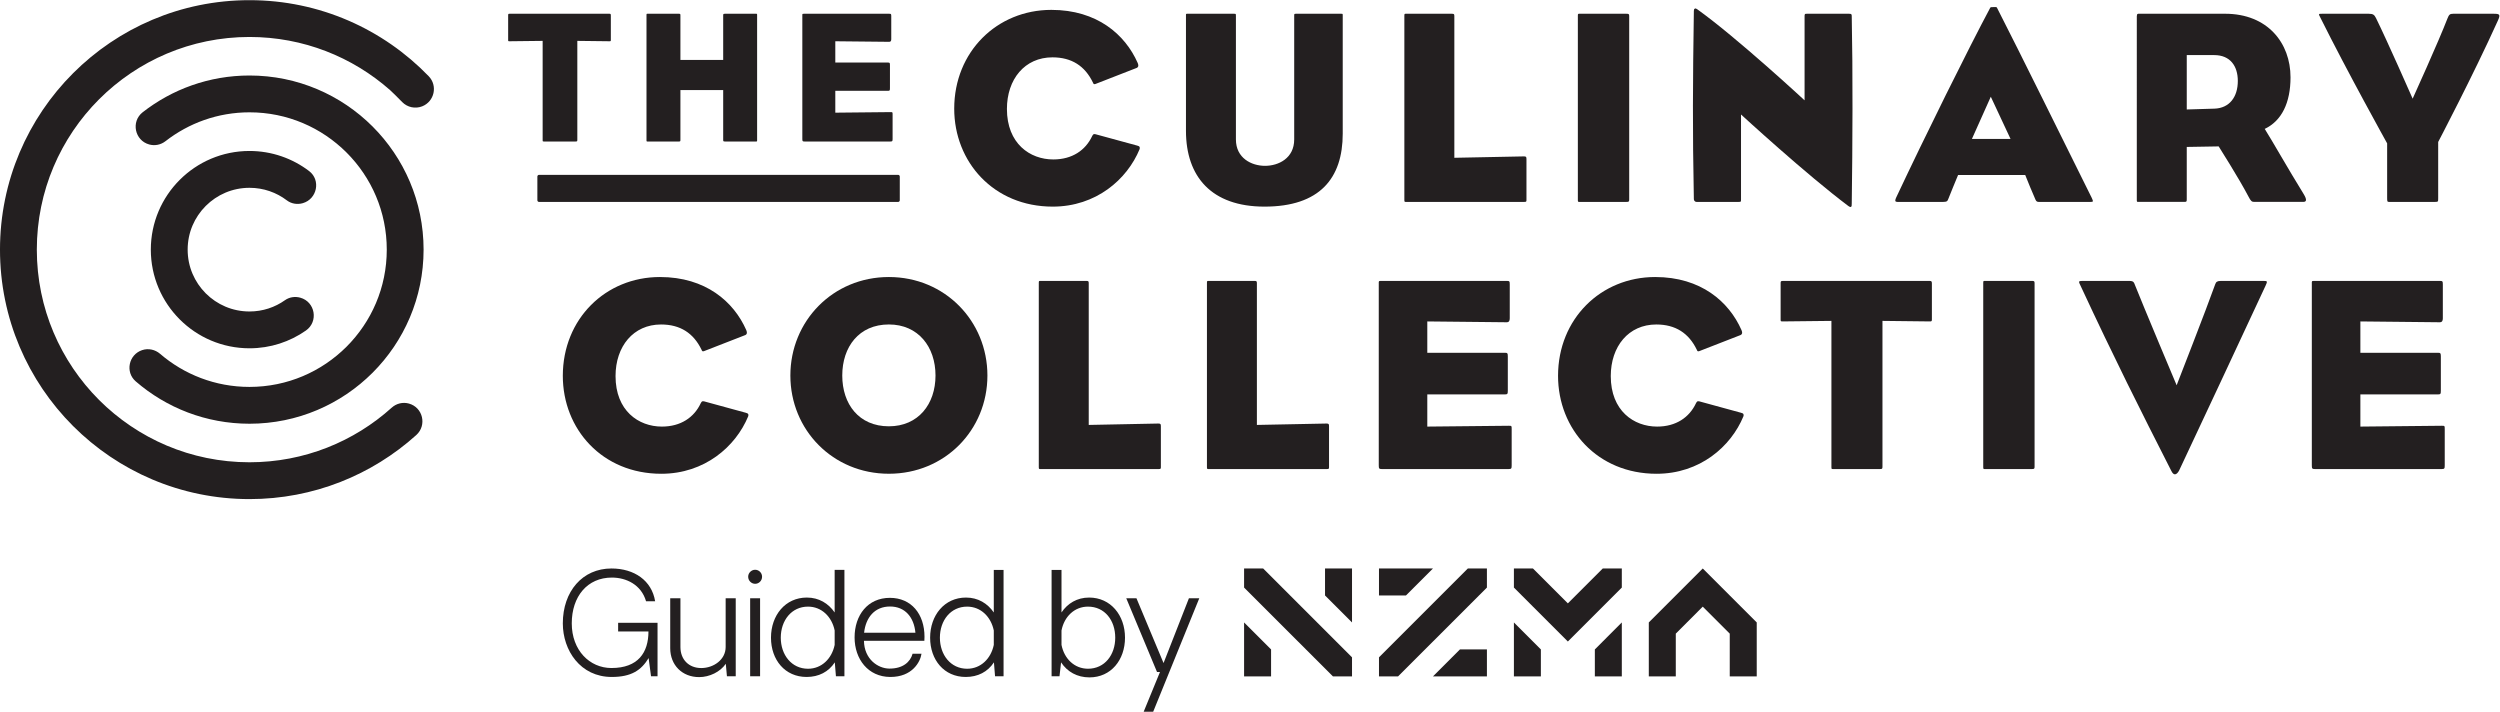
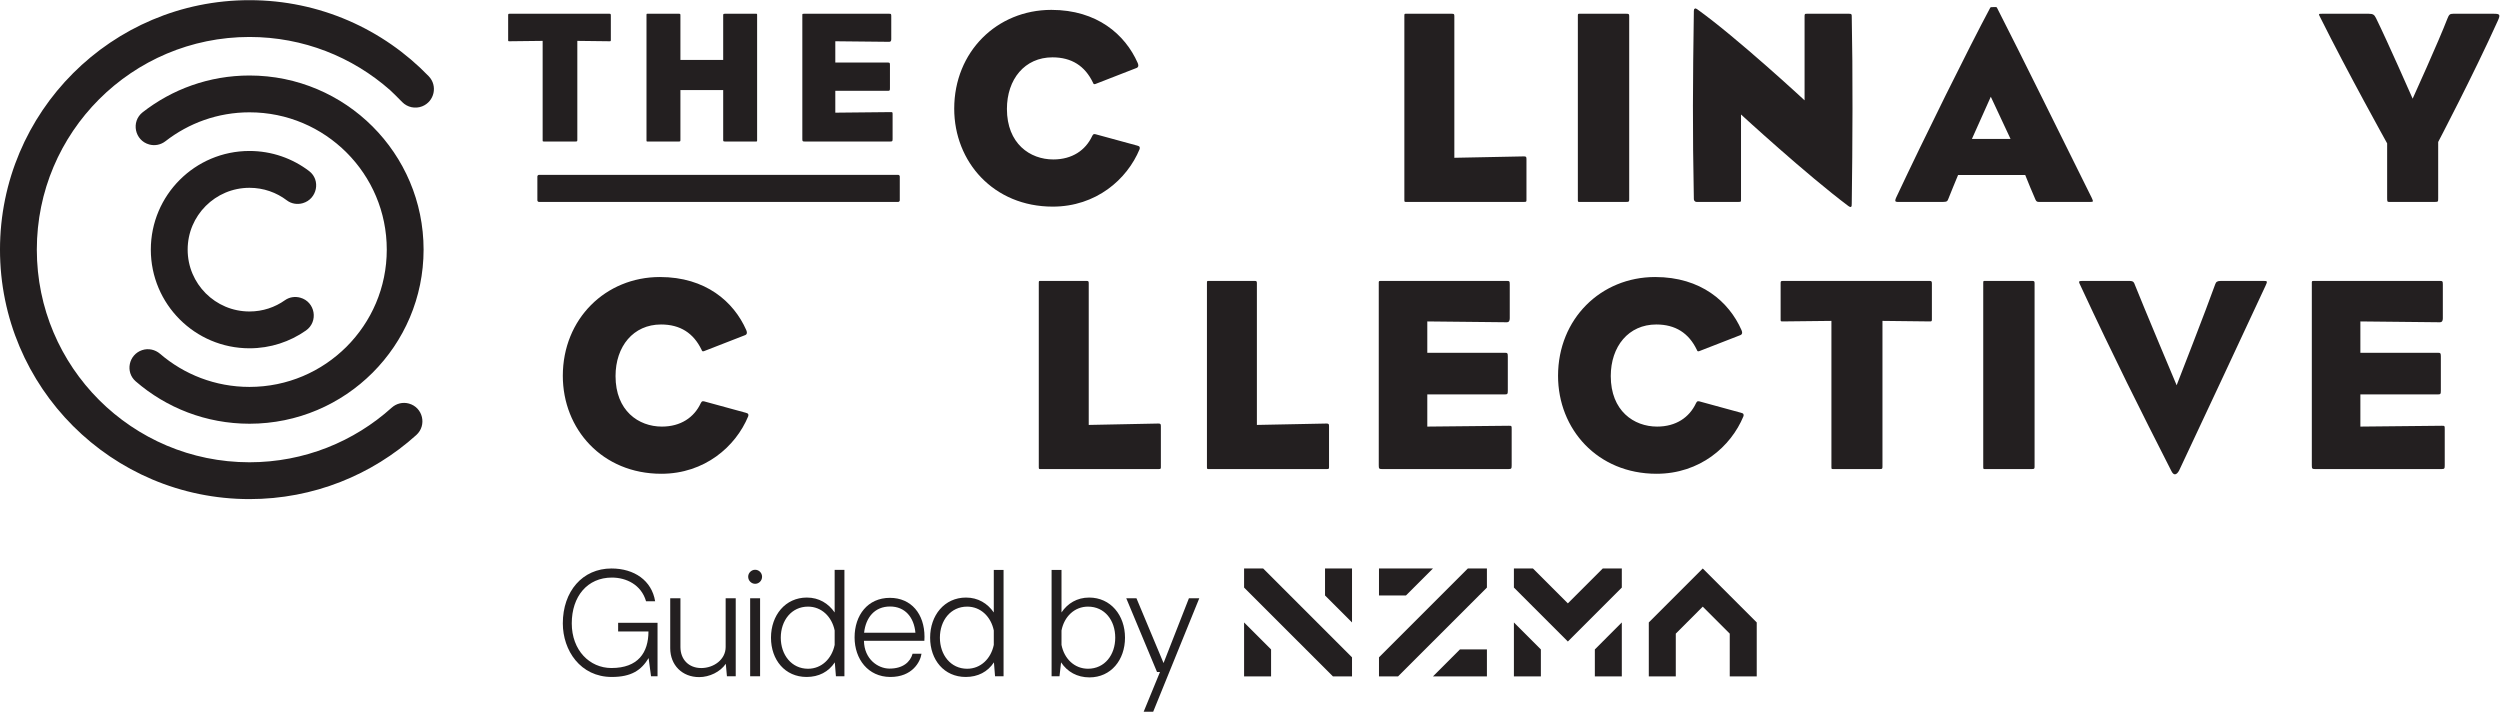
<svg xmlns="http://www.w3.org/2000/svg" version="1.1" id="svg2" xml:space="preserve" width="164.725" height="46.894" viewBox="0 0 164.725 46.894">
  <defs id="defs6">
    <clipPath id="clipPath18">
      <path d="M 0,35.171 H 123.544 V 0 H 0 Z" id="path16" />
    </clipPath>
  </defs>
  <g id="g10" transform="matrix(1.333,0,0,-1.333,0,46.894)">
    <g id="g12">
      <g id="g14" clip-path="url(#clipPath18)">
        <g id="g20" transform="translate(30.129,33.14)">
          <path d="m 0,0 -1.592,0.019 v -4.89 c 0,-0.074 -0.01,-0.084 -0.084,-0.084 h -1.537 c -0.093,0 -0.093,-0.009 -0.093,0.084 v 4.89 L -4.945,0 c -0.066,0 -0.066,0.009 -0.066,0.065 v 1.202 c 0,0.074 0,0.093 0.075,0.093 h 4.927 c 0.066,0 0.074,-0.019 0.074,-0.093 V 0.065 C 0.065,0.009 0.057,0 0,0" style="fill:#231f20;fill-opacity:1;fill-rule:nonzero;stroke:none" id="path22" />
        </g>
        <g id="g24" transform="translate(37.34,28.185)">
          <path d="M 0,0 H -1.499 C -1.583,0 -1.593,0.009 -1.593,0.083 V 2.542 H -3.707 V 0.083 C -3.707,0.009 -3.716,0 -3.781,0 H -5.3 C -5.384,0 -5.384,-0.01 -5.384,0.083 V 6.23 c 0,0.094 0,0.084 0.084,0.084 h 1.519 c 0.065,0 0.074,-0.009 0.074,-0.084 V 4.033 h 2.114 V 6.23 c 0,0.075 0.01,0.084 0.094,0.084 H 0 c 0.084,0 0.084,0.01 0.084,-0.084 V 0.083 C 0.084,-0.01 0.084,0 0,0" style="fill:#231f20;fill-opacity:1;fill-rule:nonzero;stroke:none" id="path26" />
        </g>
        <g id="g28" transform="translate(44.018,28.185)">
          <path d="M 0,0 H -4.257 C -4.35,0 -4.359,0.018 -4.359,0.13 v 6.091 c 0,0.084 -0.009,0.093 0.084,0.093 h 4.21 c 0.092,0 0.102,-0.009 0.102,-0.121 V 5.057 c 0,-0.084 -0.028,-0.13 -0.102,-0.13 L -2.729,4.955 V 3.902 h 2.608 c 0.084,0 0.093,-0.018 0.093,-0.13 V 2.636 c 0,-0.112 -0.009,-0.131 -0.093,-0.131 H -2.729 V 1.425 L 0,1.453 c 0.103,0 0.103,0 0.103,-0.121 V 0.13 C 0.103,0.018 0.093,0 0,0" style="fill:#231f20;fill-opacity:1;fill-rule:nonzero;stroke:none" id="path30" />
        </g>
        <g id="g32" transform="translate(26.646,26.537)">
          <path d="m 0,0 h 17.746 c 0.047,0 0.084,-0.038 0.084,-0.084 v -1.172 c 0,-0.046 -0.037,-0.084 -0.084,-0.084 H 0 c -0.046,0 -0.084,0.038 -0.084,0.084 v 1.172 C -0.084,-0.038 -0.046,0 0,0" style="fill:#231f20;fill-opacity:1;fill-rule:nonzero;stroke:none" id="path34" />
        </g>
        <g id="g36" transform="translate(52.036,24.966)">
          <path d="m 0,0 c -2.921,0 -4.869,2.208 -4.869,4.842 0,2.812 2.112,4.883 4.801,4.883 2.262,0 3.649,-1.221 4.266,-2.62 C 4.267,6.94 4.212,6.886 4.155,6.858 L 2.111,6.062 c -0.082,-0.026 -0.094,0 -0.123,0.069 -0.396,0.824 -1.054,1.248 -2.002,1.248 -1.371,0 -2.25,-1.083 -2.25,-2.551 0,-1.714 1.14,-2.496 2.291,-2.496 0.934,0 1.592,0.452 1.921,1.152 0.04,0.069 0.055,0.123 0.163,0.096 L 4.171,3.018 C 4.308,2.99 4.32,2.922 4.294,2.839 3.677,1.344 2.141,0 0,0" style="fill:#231f20;fill-opacity:1;fill-rule:nonzero;stroke:none" id="path38" />
        </g>
        <g id="g40" transform="translate(62.504,24.966)">
-           <path d="m 0,0 c -2.62,0 -3.882,1.481 -3.882,3.745 v 5.706 c 0,0.082 0,0.082 0.069,0.082 h 2.304 c 0.096,0 0.096,0 0.096,-0.11 V 3.319 c 0,-0.919 0.768,-1.303 1.44,-1.303 0.66,0 1.441,0.371 1.441,1.303 v 6.118 c 0,0.082 0,0.096 0.082,0.096 h 2.249 c 0.068,0 0.068,0 0.068,-0.096 V 3.607 C 3.867,1.399 2.729,0 0,0" style="fill:#231f20;fill-opacity:1;fill-rule:nonzero;stroke:none" id="path42" />
-         </g>
+           </g>
        <g id="g44" transform="translate(75.344,25.199)">
          <path d="m 0,0 h -5.803 c -0.124,0 -0.124,-0.014 -0.124,0.124 v 9.053 c 0,0.137 0,0.123 0.124,0.123 h 2.223 c 0.109,0 0.124,-0.014 0.124,-0.123 V 2.181 l 3.441,0.069 c 0.111,0 0.124,-0.028 0.124,-0.138 V 0.124 C 0.109,0.014 0.109,0 0,0" style="fill:#231f20;fill-opacity:1;fill-rule:nonzero;stroke:none" id="path46" />
        </g>
        <g id="g48" transform="translate(80.393,25.199)">
          <path d="M 0,0 H -2.277 C -2.4,0 -2.4,-0.014 -2.4,0.124 v 9.053 c 0,0.137 0,0.123 0.123,0.123 H 0 C 0.124,9.3 0.138,9.286 0.138,9.177 V 0.124 C 0.138,0.014 0.124,0 0,0" style="fill:#231f20;fill-opacity:1;fill-rule:nonzero;stroke:none" id="path50" />
        </g>
        <g id="g52" transform="translate(91.491,24.952)">
          <path d="m 0,0 c -0.026,-0.013 -0.067,0 -0.124,0.042 -2.07,1.549 -5.309,4.526 -5.309,4.526 V 0.371 c 0,-0.124 0,-0.124 -0.122,-0.124 h -2.072 c -0.096,0 -0.137,0.083 -0.137,0.138 -0.068,3.497 -0.053,5.678 0,9.3 0,0.068 0.014,0.095 0.041,0.109 0.029,0.027 0.07,0.014 0.111,-0.014 1.962,-1.399 5.321,-4.512 5.321,-4.512 v 4.114 c 0,0.151 0,0.165 0.11,0.165 h 2.085 c 0.137,0 0.137,-0.027 0.137,-0.165 0.056,-2.674 0.041,-6.35 0,-9.203 C 0.041,0.083 0.041,0.014 0,0" style="fill:#231f20;fill-opacity:1;fill-rule:nonzero;stroke:none" id="path54" />
        </g>
        <g id="g56" transform="translate(98.405,30.398)">
          <path d="M 0,0 -0.933,-2.085 H 0.975 Z M 4.937,-5.199 H 2.373 c -0.067,0 -0.123,0.014 -0.164,0.11 -0.165,0.371 -0.37,0.878 -0.508,1.221 h -3.318 c -0.165,-0.384 -0.345,-0.85 -0.482,-1.18 -0.041,-0.109 -0.068,-0.151 -0.247,-0.151 h -2.275 c -0.11,0 -0.124,0.055 -0.068,0.192 1.424,3.032 3.592,7.408 4.663,9.41 0.012,0.028 0.082,0.028 0.165,0.028 0.082,0 0.149,0.013 0.164,-0.028 1.248,-2.441 3.181,-6.378 4.69,-9.41 0.082,-0.178 0.069,-0.192 -0.056,-0.192" style="fill:#231f20;fill-opacity:1;fill-rule:nonzero;stroke:none" id="path58" />
        </g>
        <g id="g60" transform="translate(109.449,32.456)">
-           <path d="m 0,0 h -1.358 v -2.688 l 1.372,0.041 c 0.74,0.027 1.152,0.576 1.152,1.371 C 1.166,-0.549 0.795,0 0,0 M 4.403,-7.256 H 1.976 c -0.111,0 -0.165,0.027 -0.289,0.274 C 1.221,-6.09 0.22,-4.513 0.22,-4.513 L -1.358,-4.54 v -2.593 c 0,-0.109 -0.014,-0.123 -0.11,-0.123 h -2.25 c -0.109,0 -0.109,-0.014 -0.109,0.123 V 1.92 c 0,0.138 0.069,0.124 0.109,0.124 h 4.253 c 2.111,0 3.236,-1.455 3.236,-3.141 0,-1.262 -0.438,-2.154 -1.275,-2.551 0.358,-0.563 1.139,-1.949 1.935,-3.238 0.164,-0.274 0.123,-0.37 -0.028,-0.37" style="fill:#231f20;fill-opacity:1;fill-rule:nonzero;stroke:none" id="path62" />
-         </g>
+           </g>
        <g id="g64" transform="translate(120.519,28.162)">
          <path d="m 0,0 v -2.771 c 0,-0.178 0,-0.192 -0.149,-0.192 h -2.279 c -0.082,0 -0.095,0.014 -0.095,0.192 v 2.702 c 0,0 -1.976,3.553 -3.307,6.228 -0.096,0.178 -0.082,0.178 0.083,0.178 h 2.318 c 0.219,0 0.275,-0.055 0.358,-0.219 0.561,-1.139 1.809,-3.978 1.809,-3.978 0,0 1.277,2.812 1.715,3.95 0.081,0.206 0.123,0.247 0.287,0.247 H 2.757 C 3.045,6.337 3.086,6.296 2.949,5.995 1.742,3.32 0,0 0,0" style="fill:#231f20;fill-opacity:1;fill-rule:nonzero;stroke:none" id="path66" />
        </g>
        <g id="g68" transform="translate(32.689,11.761)">
          <path d="m 0,0 c -2.922,0 -4.869,2.208 -4.869,4.841 0,2.813 2.112,4.884 4.801,4.884 2.262,0 3.648,-1.221 4.265,-2.62 C 4.266,6.94 4.211,6.885 4.156,6.858 L 2.112,6.062 C 2.03,6.035 2.017,6.062 1.988,6.131 1.591,6.954 0.933,7.379 -0.014,7.379 c -1.372,0 -2.249,-1.083 -2.249,-2.551 0,-1.714 1.138,-2.496 2.29,-2.496 0.933,0 1.592,0.452 1.92,1.152 0.041,0.068 0.056,0.123 0.165,0.096 L 4.17,3.017 C 4.307,2.99 4.321,2.921 4.294,2.839 3.676,1.344 2.14,0 0,0" style="fill:#231f20;fill-opacity:1;fill-rule:nonzero;stroke:none" id="path70" />
        </g>
        <g id="g72" transform="translate(43.937,19.141)">
-           <path d="m 0,0 c -1.481,0 -2.304,-1.111 -2.304,-2.524 0,-1.413 0.823,-2.51 2.304,-2.51 1.455,0 2.305,1.097 2.305,2.51 C 2.305,-1.111 1.455,0 0,0 m 0,-7.379 c -2.77,0 -4.869,2.167 -4.869,4.855 0,2.689 2.099,4.869 4.869,4.869 2.771,0 4.871,-2.18 4.871,-4.869 0,-2.688 -2.1,-4.855 -4.871,-4.855" style="fill:#231f20;fill-opacity:1;fill-rule:nonzero;stroke:none" id="path74" />
-         </g>
+           </g>
        <g id="g76" transform="translate(57.273,11.994)">
          <path d="m 0,0 h -5.803 c -0.123,0 -0.123,-0.014 -0.123,0.124 v 9.052 c 0,0.138 0,0.124 0.123,0.124 h 2.222 c 0.11,0 0.124,-0.014 0.124,-0.124 V 2.181 l 3.442,0.069 c 0.111,0 0.124,-0.028 0.124,-0.138 V 0.124 C 0.109,0.014 0.109,0 0,0" style="fill:#231f20;fill-opacity:1;fill-rule:nonzero;stroke:none" id="path78" />
        </g>
        <g id="g80" transform="translate(65.585,11.994)">
          <path d="m 0,0 h -5.802 c -0.124,0 -0.124,-0.014 -0.124,0.124 v 9.052 c 0,0.138 0,0.124 0.124,0.124 h 2.222 c 0.11,0 0.123,-0.014 0.123,-0.124 V 2.181 l 3.443,0.069 c 0.111,0 0.123,-0.028 0.123,-0.138 V 0.124 C 0.109,0.014 0.109,0 0,0" style="fill:#231f20;fill-opacity:1;fill-rule:nonzero;stroke:none" id="path82" />
        </g>
        <g id="g84" transform="translate(74.572,11.994)">
          <path d="m 0,0 h -6.27 c -0.135,0 -0.15,0.027 -0.15,0.192 v 8.971 c 0,0.123 -0.014,0.137 0.124,0.137 h 6.199 C 0.041,9.3 0.055,9.286 0.055,9.122 V 7.448 C 0.055,7.325 0.014,7.256 -0.097,7.256 L -4.021,7.297 V 5.748 h 3.841 c 0.124,0 0.139,-0.028 0.139,-0.193 V 3.882 C -0.041,3.717 -0.056,3.69 -0.18,3.69 H -4.021 V 2.099 L 0,2.14 c 0.15,0 0.15,0 0.15,-0.179 V 0.192 C 0.15,0.027 0.137,0 0,0" style="fill:#231f20;fill-opacity:1;fill-rule:nonzero;stroke:none" id="path86" />
        </g>
        <g id="g88" transform="translate(81.883,11.761)">
          <path d="m 0,0 c -2.922,0 -4.869,2.208 -4.869,4.841 0,2.813 2.112,4.884 4.801,4.884 2.263,0 3.648,-1.221 4.265,-2.62 C 4.267,6.94 4.212,6.885 4.156,6.858 L 2.112,6.062 C 2.03,6.035 2.017,6.062 1.989,6.131 1.592,6.954 0.934,7.379 -0.013,7.379 c -1.372,0 -2.25,-1.083 -2.25,-2.551 0,-1.714 1.138,-2.496 2.291,-2.496 0.933,0 1.591,0.452 1.92,1.152 0.041,0.068 0.055,0.123 0.164,0.096 L 4.171,3.017 C 4.308,2.99 4.321,2.921 4.294,2.839 3.677,1.344 2.141,0 0,0" style="fill:#231f20;fill-opacity:1;fill-rule:nonzero;stroke:none" id="path90" />
        </g>
        <g id="g92" transform="translate(95.395,19.291)">
          <path d="m 0,0 -2.345,0.027 v -7.201 c 0,-0.109 -0.013,-0.123 -0.124,-0.123 H -4.73 c -0.138,0 -0.138,-0.014 -0.138,0.123 V 0.027 L -7.282,0 c -0.097,0 -0.097,0.014 -0.097,0.096 v 1.769 c 0,0.11 0,0.137 0.109,0.137 h 7.257 c 0.096,0 0.111,-0.027 0.111,-0.137 V 0.096 C 0.098,0.014 0.083,0 0,0" style="fill:#231f20;fill-opacity:1;fill-rule:nonzero;stroke:none" id="path94" />
        </g>
        <g id="g96" transform="translate(100.431,11.994)">
          <path d="M 0,0 H -2.276 C -2.4,0 -2.4,-0.014 -2.4,0.124 v 9.052 c 0,0.138 0,0.124 0.124,0.124 H 0 C 0.124,9.3 0.138,9.286 0.138,9.176 V 0.124 C 0.138,0.014 0.124,0 0,0" style="fill:#231f20;fill-opacity:1;fill-rule:nonzero;stroke:none" id="path98" />
        </g>
        <g id="g100" transform="translate(107.715,11.925)">
          <path d="m 0,0 c -0.055,-0.11 -0.137,-0.192 -0.206,-0.192 -0.068,0 -0.123,0.055 -0.178,0.164 -1.551,3.046 -2.8,5.528 -4.485,9.149 -0.11,0.22 -0.11,0.247 0.068,0.247 h 2.332 c 0.123,0 0.205,-0.014 0.247,-0.109 0.451,-1.139 2.098,-5.048 2.098,-5.048 0,0 1.51,3.868 1.907,4.993 0.041,0.123 0.11,0.164 0.275,0.164 H 4.184 C 4.362,9.368 4.376,9.354 4.266,9.121 2.522,5.363 1.687,3.607 0,0" style="fill:#231f20;fill-opacity:1;fill-rule:nonzero;stroke:none" id="path102" />
        </g>
        <g id="g104" transform="translate(120.692,11.994)">
          <path d="m 0,0 h -6.269 c -0.135,0 -0.15,0.027 -0.15,0.192 v 8.971 c 0,0.123 -0.014,0.137 0.123,0.137 h 6.2 C 0.042,9.3 0.057,9.286 0.057,9.122 V 7.448 C 0.057,7.325 0.016,7.256 -0.096,7.256 L -4.019,7.297 V 5.748 h 3.841 c 0.123,0 0.137,-0.028 0.137,-0.193 V 3.882 C -0.041,3.717 -0.055,3.69 -0.178,3.69 H -4.019 V 2.099 L 0,2.14 c 0.151,0 0.151,0 0.151,-0.179 V 0.192 C 0.151,0.027 0.139,0 0,0" style="fill:#231f20;fill-opacity:1;fill-rule:nonzero;stroke:none" id="path106" />
        </g>
        <g id="g108" transform="translate(20.211,15.232)">
          <path d="m 0,0 c -0.298,0.082 -0.617,0.005 -0.847,-0.202 -1.864,-1.679 -4.324,-2.7 -7.032,-2.701 -2.905,10e-4 -5.527,1.175 -7.434,3.079 -1.903,1.905 -3.077,4.527 -3.078,7.432 10e-4,2.905 1.175,5.527 3.078,7.432 1.907,1.905 4.529,3.079 7.434,3.08 2.665,-0.001 5.091,-0.99 6.944,-2.622 0.097,-0.085 0.363,-0.349 0.604,-0.595 0.256,-0.262 0.643,-0.345 0.985,-0.213 0.61,0.238 0.781,1.021 0.325,1.491 -2.241,2.317 -5.38,3.758 -8.858,3.758 -6.811,0 -12.331,-5.521 -12.332,-12.331 10e-4,-6.811 5.521,-12.33 12.332,-12.331 3.171,0 6.061,1.199 8.245,3.166 C 0.902,-1.074 0.695,-0.19 0,0" style="fill:#231f20;fill-opacity:1;fill-rule:nonzero;stroke:none" id="path110" />
        </g>
        <g id="g112" transform="translate(7.024,17.872)">
          <path d="m 0,0 c -0.664,-0.222 -0.846,-1.085 -0.316,-1.543 1.507,-1.305 3.472,-2.094 5.624,-2.095 4.753,10e-4 8.605,3.853 8.606,8.606 -10e-4,4.754 -3.853,8.606 -8.606,8.607 -1.992,-10e-4 -3.822,-0.679 -5.279,-1.816 -0.589,-0.46 -0.396,-1.398 0.325,-1.594 0.279,-0.077 0.575,-0.014 0.803,0.164 1.148,0.892 2.582,1.425 4.151,1.426 1.877,-0.001 3.567,-0.758 4.798,-1.988 1.23,-1.231 1.988,-2.922 1.988,-4.799 0,-1.876 -0.758,-3.567 -1.988,-4.798 C 8.875,-1.06 7.185,-1.817 5.308,-1.818 3.616,-1.817 2.076,-1.202 0.888,-0.181 0.642,0.03 0.307,0.103 0,0" style="fill:#231f20;fill-opacity:1;fill-rule:nonzero;stroke:none" id="path114" />
        </g>
        <g id="g116" transform="translate(14.965,25.136)">
          <path d="M 0,0 C 0.712,0.204 0.904,1.14 0.314,1.588 -0.504,2.21 -1.525,2.58 -2.633,2.581 -5.326,2.58 -7.509,0.397 -7.51,-2.296 c 10e-4,-2.694 2.184,-4.876 4.877,-4.877 1.038,0 1.999,0.325 2.789,0.878 0.632,0.442 0.462,1.422 -0.282,1.625 -0.256,0.07 -0.532,0.029 -0.749,-0.123 -0.497,-0.353 -1.1,-0.56 -1.758,-0.56 -0.846,0 -1.605,0.34 -2.161,0.895 -0.555,0.556 -0.895,1.315 -0.895,2.162 0,0.847 0.34,1.605 0.895,2.161 0.556,0.554 1.315,0.895 2.161,0.895 0.697,0 1.335,-0.231 1.849,-0.622 C -0.562,-0.031 -0.269,-0.077 0,0" style="fill:#231f20;fill-opacity:1;fill-rule:nonzero;stroke:none" id="path118" />
        </g>
        <g id="g120" transform="translate(61.495,7.079)">
          <path d="m 0,0 v -0.943 l 4.392,-4.391 h 0.943 v 0.942 L 0.943,0 Z M 4.001,0 V -1.333 L 5.335,-2.667 V 0 Z M 0,-5.334 h 1.334 v 1.333 L 0,-2.667 Z M 11.06,0 6.668,-4.392 v -0.942 h 0.943 l 4.392,4.391 V 0 Z M 9.336,0 H 6.668 v -1.333 h 1.334 z m 0,-5.334 h 2.667 v 1.333 h -1.334 z m 8.002,0 h 1.333 v 2.667 L 17.338,-4.001 Z M 17.729,0 16.004,-1.724 14.279,0 h -0.942 v -0.943 l 2.667,-2.667 2.667,2.667 V 0 Z m -4.392,-5.334 h 1.333 v 1.333 l -1.333,1.334 z m 12.003,2.667 v -2.667 h -1.334 v 2.114 l -1.334,1.334 -1.333,-1.334 v -2.114 h -1.334 v 2.667 L 22.672,0 Z" style="fill:#231f20;fill-opacity:1;fill-rule:nonzero;stroke:none" id="path122" />
        </g>
        <g id="g124" transform="translate(32.502,3.988)">
          <path d="m 0,0 v -2.235 h -0.322 l -0.119,0.897 c -0.365,-0.603 -0.855,-0.933 -1.823,-0.933 -1.549,0 -2.418,1.311 -2.418,2.649 0,1.585 0.974,2.713 2.404,2.713 1.129,0 1.991,-0.596 2.159,-1.619 h -0.449 c -0.238,0.82 -0.981,1.17 -1.689,1.17 -1.212,0 -1.983,-0.932 -1.983,-2.264 0,-1.331 0.883,-2.207 1.962,-2.207 1.318,0 1.829,0.764 1.829,1.808 h -1.499 v 0.428 l 1.948,0 z" style="fill:#231f20;fill-opacity:1;fill-rule:nonzero;stroke:none" id="path126" />
        </g>
        <g id="g128" transform="translate(36.367,1.752)">
          <path d="m 0,0 h -0.435 l -0.056,0.616 c -0.273,-0.399 -0.805,-0.658 -1.317,-0.658 -0.841,0 -1.43,0.595 -1.43,1.429 v 2.467 h 0.505 v -2.41 c 0,-0.617 0.413,-1.038 1.03,-1.038 0.617,0 1.205,0.421 1.205,1.038 v 2.41 H 0 Z" style="fill:#231f20;fill-opacity:1;fill-rule:nonzero;stroke:none" id="path130" />
        </g>
        <path d="M 37.571,1.752 H 37.08 v 3.854 h 0.491 z m -0.589,4.92 c 0,0.189 0.161,0.344 0.344,0.344 0.189,0 0.343,-0.155 0.343,-0.344 0,-0.196 -0.154,-0.35 -0.343,-0.35 -0.183,0 -0.344,0.154 -0.344,0.35" style="fill:#231f20;fill-opacity:1;fill-rule:nonzero;stroke:none" id="path132" />
        <g id="g134" transform="translate(41.257,3.301)">
          <path d="m 0,0 v 0.715 c -0.14,0.68 -0.645,1.178 -1.317,1.178 -0.813,0 -1.346,-0.681 -1.346,-1.536 0,-0.848 0.533,-1.535 1.346,-1.535 0.672,0 1.177,0.498 1.317,1.178 m 0.483,-1.549 h -0.42 l -0.056,0.687 c -0.308,-0.47 -0.792,-0.722 -1.395,-0.722 -1.065,0 -1.759,0.841 -1.759,1.941 0,1.108 0.708,1.984 1.773,1.984 0.596,0 1.065,-0.288 1.374,-0.737 v 2.104 h 0.483 z" style="fill:#231f20;fill-opacity:1;fill-rule:nonzero;stroke:none" id="path136" />
        </g>
        <g id="g138" transform="translate(42.712,3.904)">
          <path d="M 0,0 H 2.537 C 2.467,0.764 2.025,1.296 1.283,1.296 0.525,1.296 0.084,0.757 0,0 M 2.979,-0.399 H -0.007 C 0.007,-1.311 0.687,-1.766 1.24,-1.773 1.92,-1.78 2.285,-1.444 2.397,-1.038 H 2.838 C 2.782,-1.437 2.383,-2.193 1.29,-2.187 c -1.094,0.007 -1.76,0.883 -1.76,1.956 0,1.1 0.652,1.955 1.745,1.955 1.059,0 1.711,-0.799 1.711,-1.927 0,-0.056 0,-0.126 -0.007,-0.196" style="fill:#231f20;fill-opacity:1;fill-rule:nonzero;stroke:none" id="path140" />
        </g>
        <g id="g142" transform="translate(49.123,3.301)">
          <path d="m 0,0 v 0.715 c -0.141,0.68 -0.646,1.178 -1.318,1.178 -0.813,0 -1.346,-0.681 -1.346,-1.536 0,-0.848 0.533,-1.535 1.346,-1.535 0.672,0 1.177,0.498 1.318,1.178 M 0.483,-1.549 H 0.062 l -0.055,0.687 c -0.309,-0.47 -0.792,-0.722 -1.395,-0.722 -1.065,0 -1.759,0.841 -1.759,1.941 0,1.108 0.708,1.984 1.773,1.984 0.596,0 1.065,-0.288 1.374,-0.737 v 2.104 h 0.483 z" style="fill:#231f20;fill-opacity:1;fill-rule:nonzero;stroke:none" id="path144" />
        </g>
        <g id="g146" transform="translate(55.126,3.659)">
          <path d="m 0,0 c 0,0.855 -0.519,1.535 -1.346,1.535 -0.673,0 -1.177,-0.498 -1.31,-1.178 v -0.714 c 0.133,-0.681 0.637,-1.178 1.31,-1.178 C -0.519,-1.535 0,-0.848 0,0 m 0.483,0 c 0,-1.101 -0.693,-1.963 -1.758,-1.963 -0.603,0 -1.094,0.274 -1.402,0.743 L -2.755,-1.906 H -3.146 V 3.35 h 0.49 V 1.247 c 0.301,0.449 0.771,0.736 1.367,0.736 1.064,0 1.772,-0.876 1.772,-1.983" style="fill:#231f20;fill-opacity:1;fill-rule:nonzero;stroke:none" id="path148" />
        </g>
        <g id="g150" transform="translate(57.002)">
          <path d="M 0,0 H -0.47 L 0.336,1.963 H 0.189 l -1.52,3.644 h 0.504 L 0.512,2.404 1.766,5.607 h 0.512 z" style="fill:#231f20;fill-opacity:1;fill-rule:nonzero;stroke:none" id="path152" />
        </g>
      </g>
    </g>
  </g>
</svg>